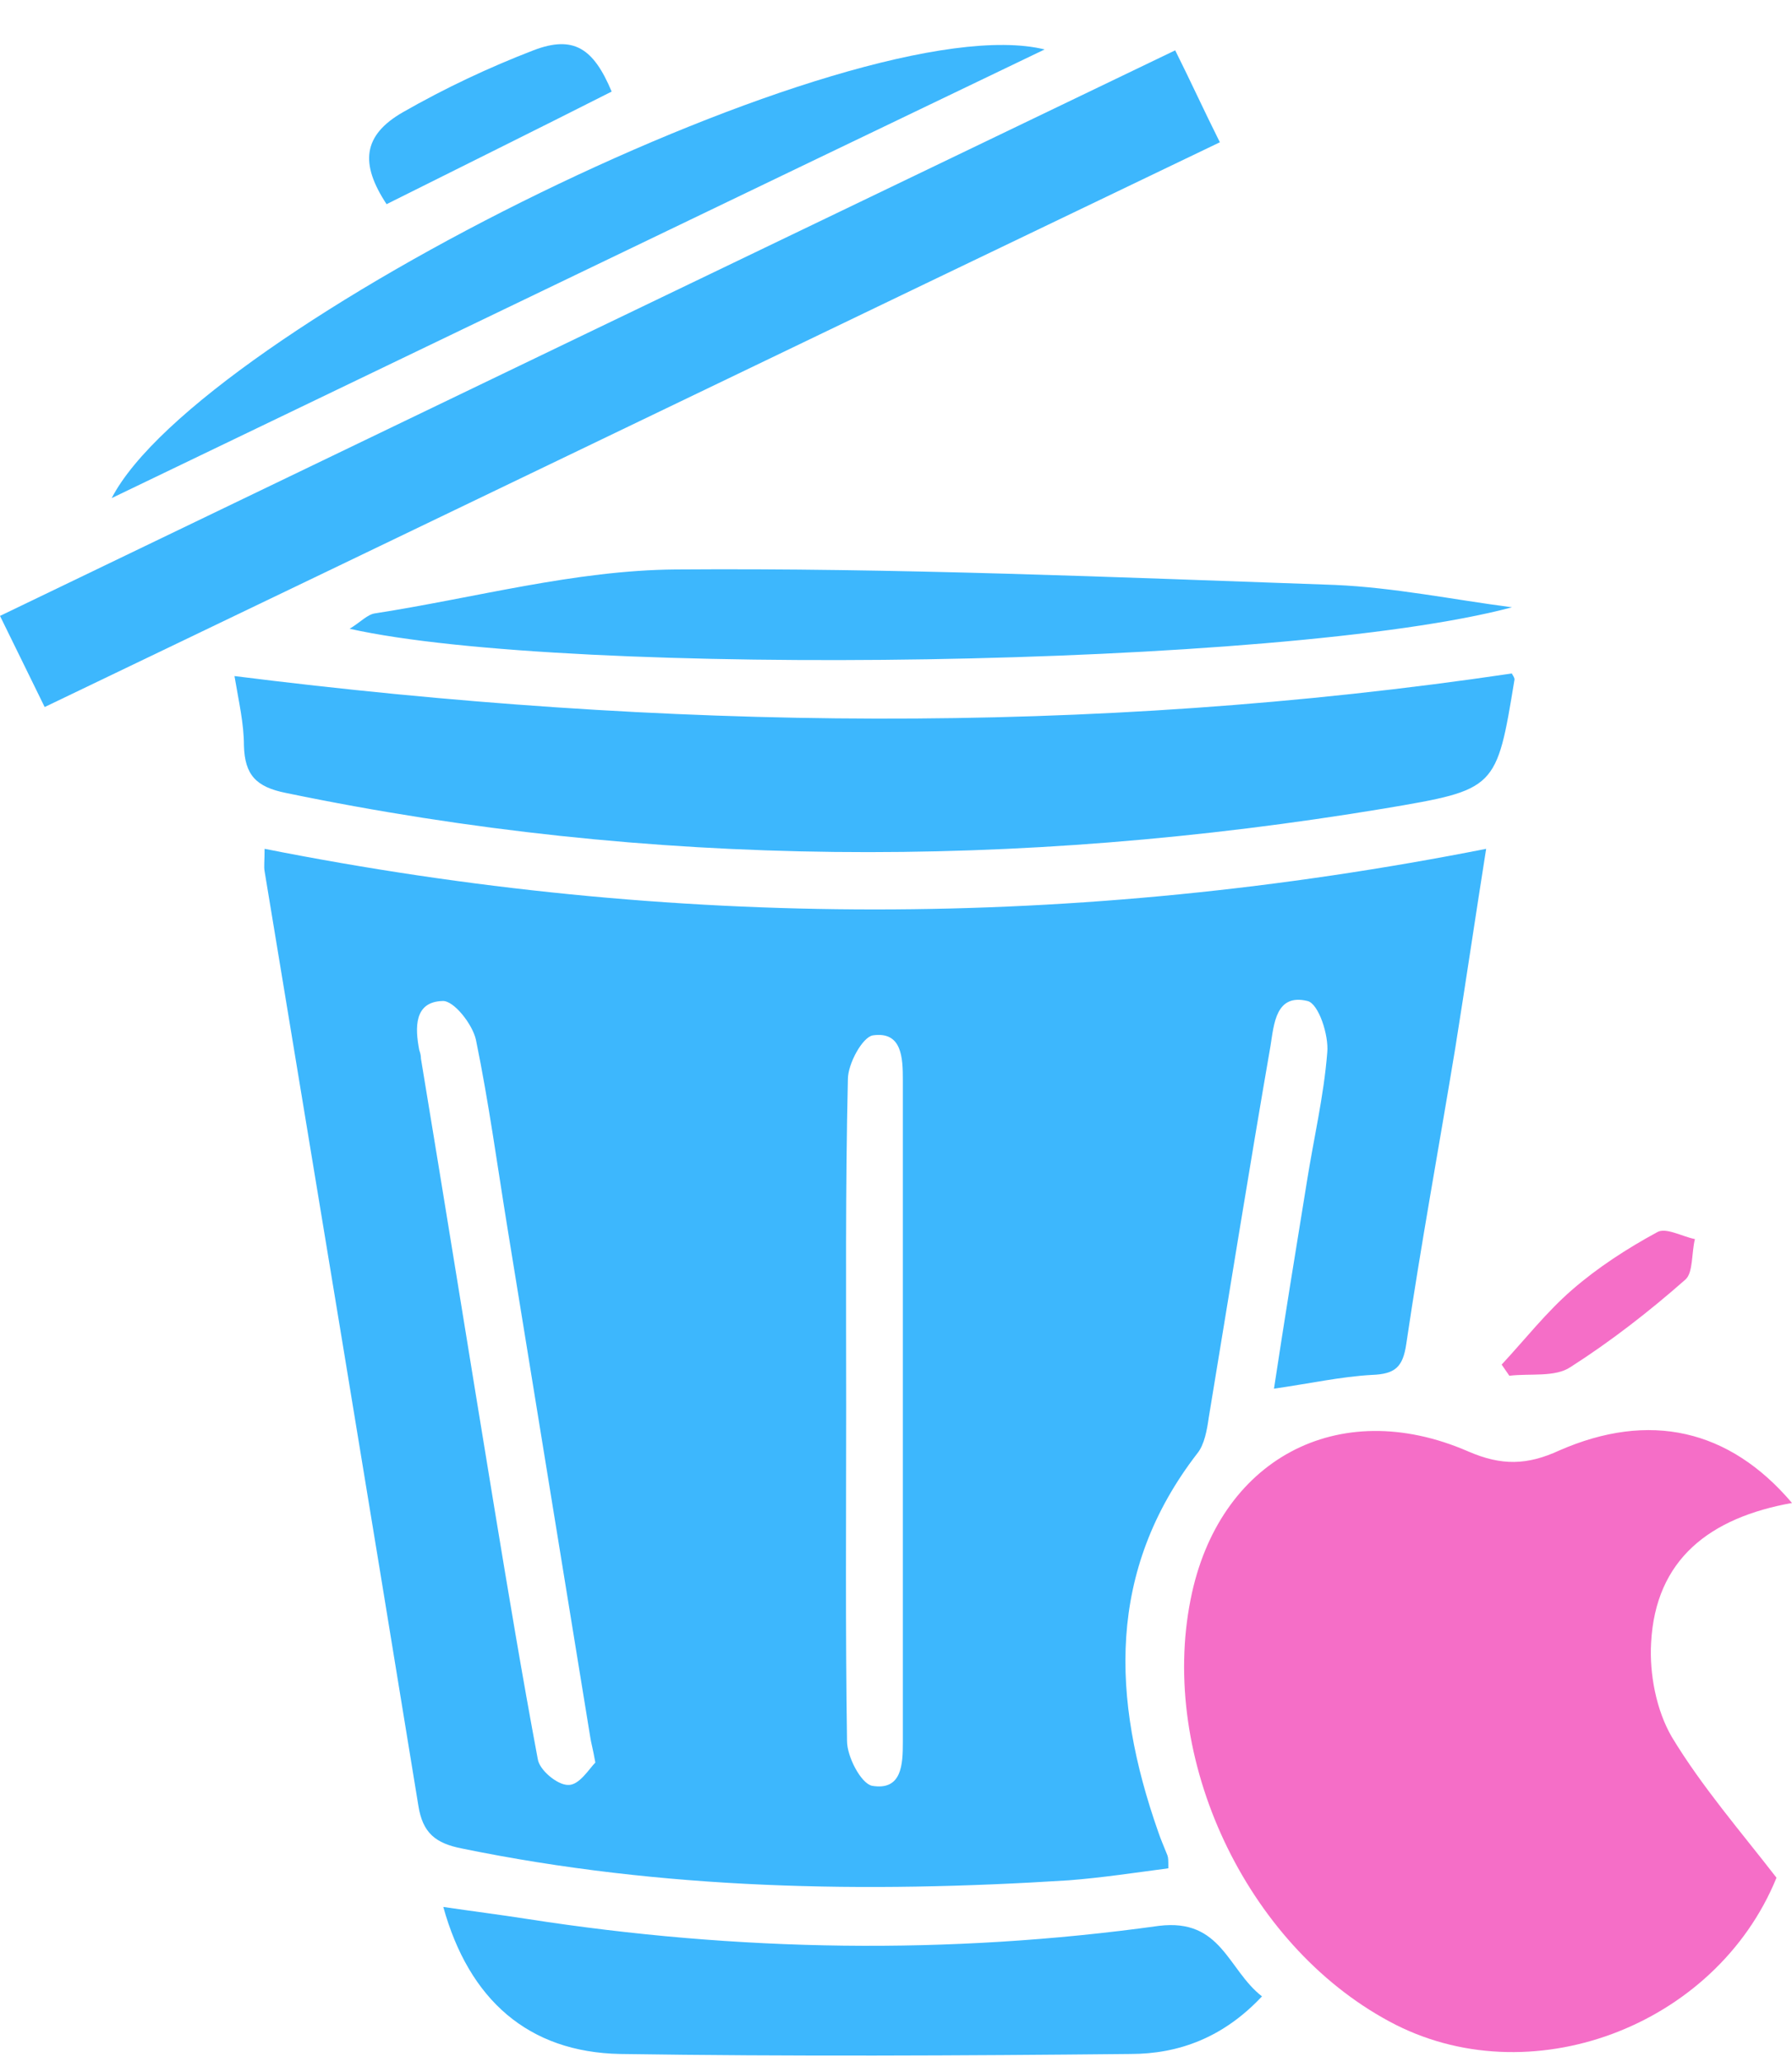
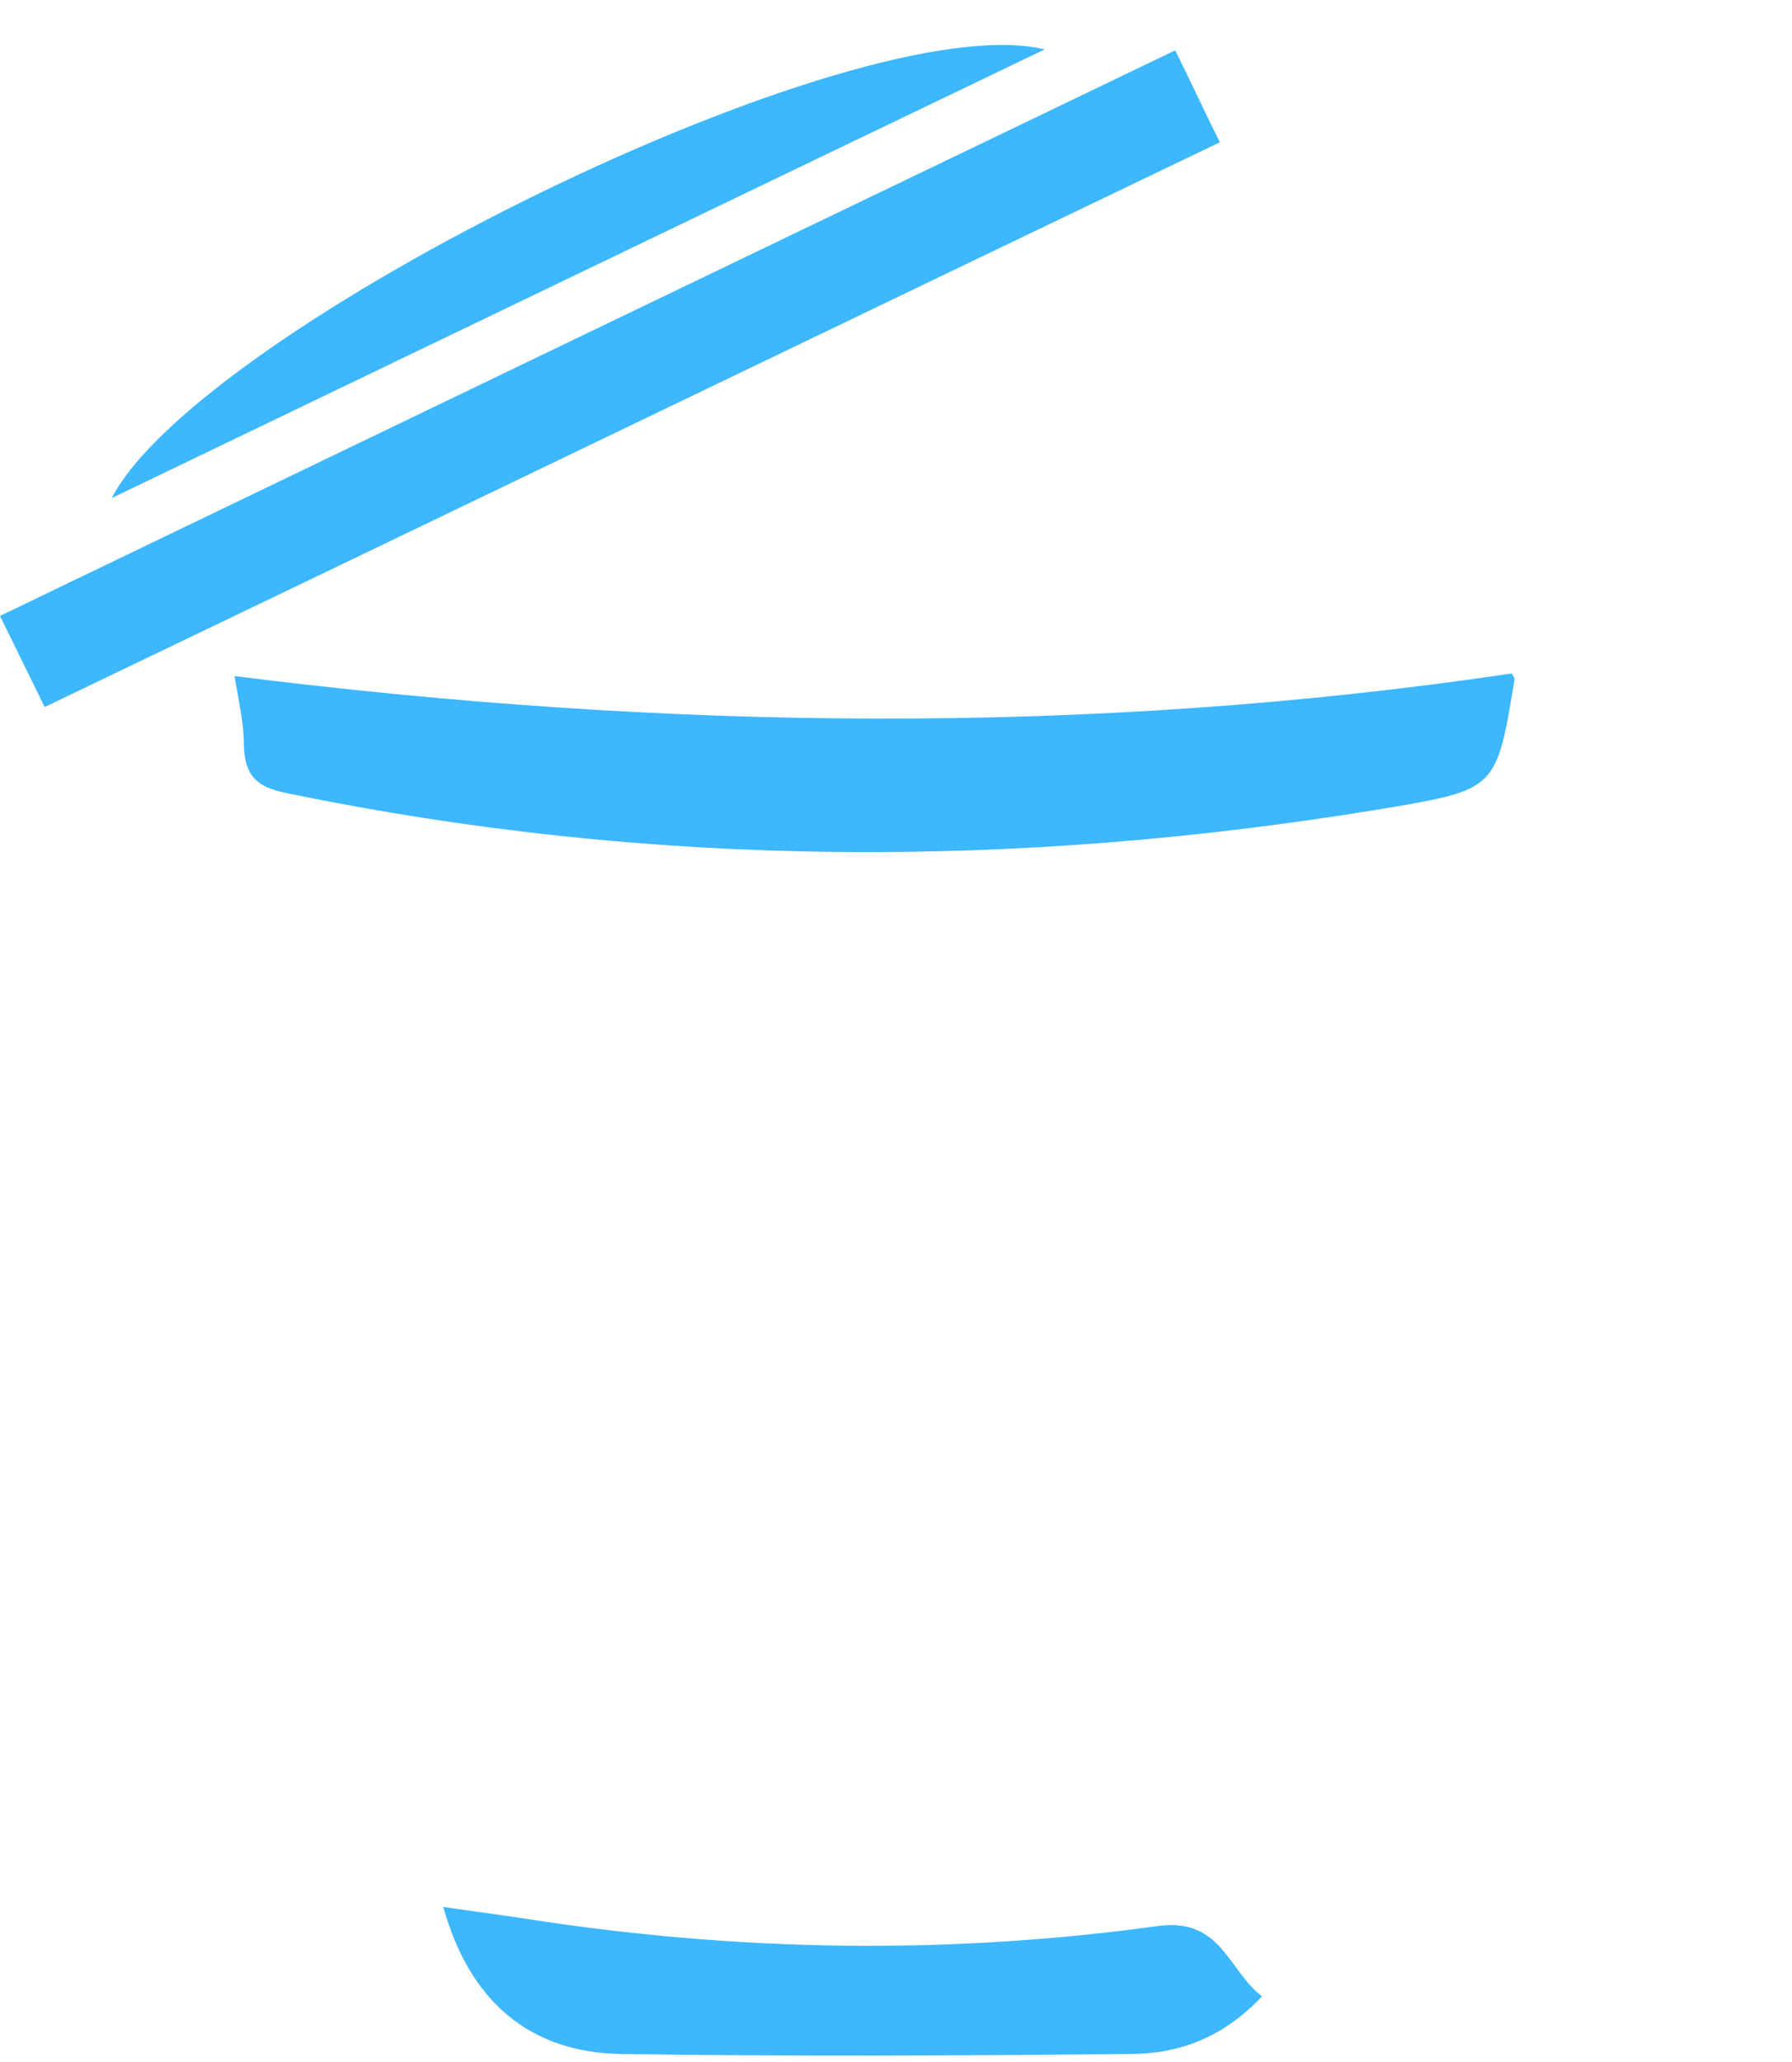
<svg xmlns="http://www.w3.org/2000/svg" width="40" height="46" viewBox="0 0 40 46" fill="none">
-   <path d="M5.906 18.936C15.014 20.739 24.027 20.739 33.173 18.936C32.924 20.509 32.713 21.947 32.483 23.385C32.119 25.59 31.716 27.776 31.39 29.982C31.314 30.499 31.141 30.653 30.623 30.672C29.933 30.71 29.242 30.864 28.437 30.979C28.667 29.464 28.916 27.93 29.166 26.396C29.319 25.418 29.549 24.459 29.626 23.481C29.664 23.098 29.434 22.388 29.185 22.331C28.476 22.158 28.437 22.848 28.36 23.328C27.881 26.089 27.44 28.85 26.98 31.631C26.942 31.899 26.884 32.225 26.73 32.417C24.698 35.044 24.813 37.901 25.849 40.854C25.906 41.027 25.983 41.199 26.059 41.391C26.079 41.449 26.079 41.506 26.079 41.679C25.35 41.775 24.602 41.889 23.854 41.947C19.31 42.235 14.803 42.158 10.316 41.238C9.722 41.123 9.434 40.892 9.338 40.279C8.207 33.337 7.057 26.396 5.906 19.435C5.887 19.339 5.906 19.205 5.906 18.936ZM13.289 39.32C13.231 38.994 13.193 38.879 13.174 38.745C12.56 34.967 11.946 31.209 11.333 27.431C11.102 26.012 10.911 24.593 10.623 23.194C10.546 22.848 10.125 22.311 9.875 22.331C9.243 22.35 9.262 22.925 9.358 23.424C9.377 23.481 9.396 23.539 9.396 23.615C9.952 26.971 10.489 30.327 11.045 33.702C11.352 35.562 11.659 37.403 12.004 39.243C12.042 39.493 12.445 39.819 12.675 39.819C12.924 39.838 13.154 39.454 13.289 39.32ZM18.888 31.362C18.888 33.855 18.869 36.348 18.907 38.841C18.907 39.186 19.214 39.78 19.463 39.838C20.134 39.953 20.153 39.358 20.153 38.86C20.153 33.932 20.153 29.023 20.153 24.095C20.153 23.596 20.134 23.002 19.482 23.098C19.252 23.136 18.926 23.73 18.926 24.076C18.869 26.511 18.888 28.946 18.888 31.362Z" fill="#3DB7FD" />
-   <path d="M40 33.529C38.178 33.855 36.951 34.775 36.855 36.654C36.816 37.345 36.97 38.15 37.315 38.745C37.986 39.857 38.868 40.873 39.654 41.889C38.293 45.226 34.113 46.779 31.006 45.092C27.804 43.366 25.867 39.224 26.577 35.676C27.191 32.57 29.856 31.113 32.77 32.378C33.518 32.704 34.094 32.685 34.803 32.359C36.816 31.477 38.6 31.88 40 33.529Z" fill="#F56EC7" />
  <path d="M5.234 15.082C14.841 16.29 24.295 16.424 33.748 15.024C33.748 15.044 33.806 15.101 33.806 15.159C33.403 17.613 33.403 17.613 30.91 18.035C22.703 19.396 14.534 19.377 6.385 17.69C5.714 17.556 5.464 17.287 5.445 16.635C5.445 16.137 5.33 15.657 5.234 15.082Z" fill="#3DB7FD" />
  <path d="M26.232 1.123C26.577 1.813 26.865 2.446 27.229 3.174C18.466 7.374 9.76 11.573 0.997 15.773C0.671 15.101 0.364 14.488 0 13.74C8.763 9.521 17.45 5.341 26.232 1.123Z" fill="#3DB7FD" />
  <path d="M28.169 44.536C27.306 45.456 26.309 45.821 25.235 45.821C21.438 45.859 17.641 45.878 13.845 45.821C11.793 45.782 10.47 44.612 9.895 42.541C10.546 42.637 11.16 42.714 11.774 42.81C16.472 43.539 21.17 43.615 25.868 42.963C27.267 42.791 27.402 43.941 28.169 44.536Z" fill="#3DB7FD" />
-   <path d="M33.749 13.548C28.648 14.909 12.694 15.12 7.805 14.027C8.054 13.874 8.207 13.701 8.38 13.682C10.604 13.337 12.829 12.723 15.072 12.704C19.981 12.666 24.89 12.877 29.799 13.049C31.122 13.107 32.426 13.375 33.749 13.548Z" fill="#3DB7FD" />
  <path d="M23.318 1.103C16.242 4.497 9.396 7.795 2.493 11.112C4.449 7.335 19.099 0.067 23.318 1.103Z" fill="#3DB7FD" />
-   <path d="M13.653 2.043C11.985 2.887 10.317 3.711 8.629 4.555C8.035 3.654 8.092 3.021 8.994 2.503C9.933 1.966 10.911 1.506 11.908 1.122C12.809 0.777 13.251 1.084 13.653 2.043Z" fill="#3DB7FD" />
-   <path d="M33.519 30.442C34.036 29.886 34.516 29.272 35.091 28.774C35.666 28.275 36.318 27.853 36.989 27.489C37.181 27.374 37.545 27.585 37.833 27.642C37.756 27.949 37.795 28.39 37.622 28.544C36.817 29.253 35.954 29.924 35.053 30.499C34.707 30.73 34.151 30.634 33.691 30.691C33.634 30.614 33.576 30.519 33.519 30.442Z" fill="#F56EC7" />
</svg>